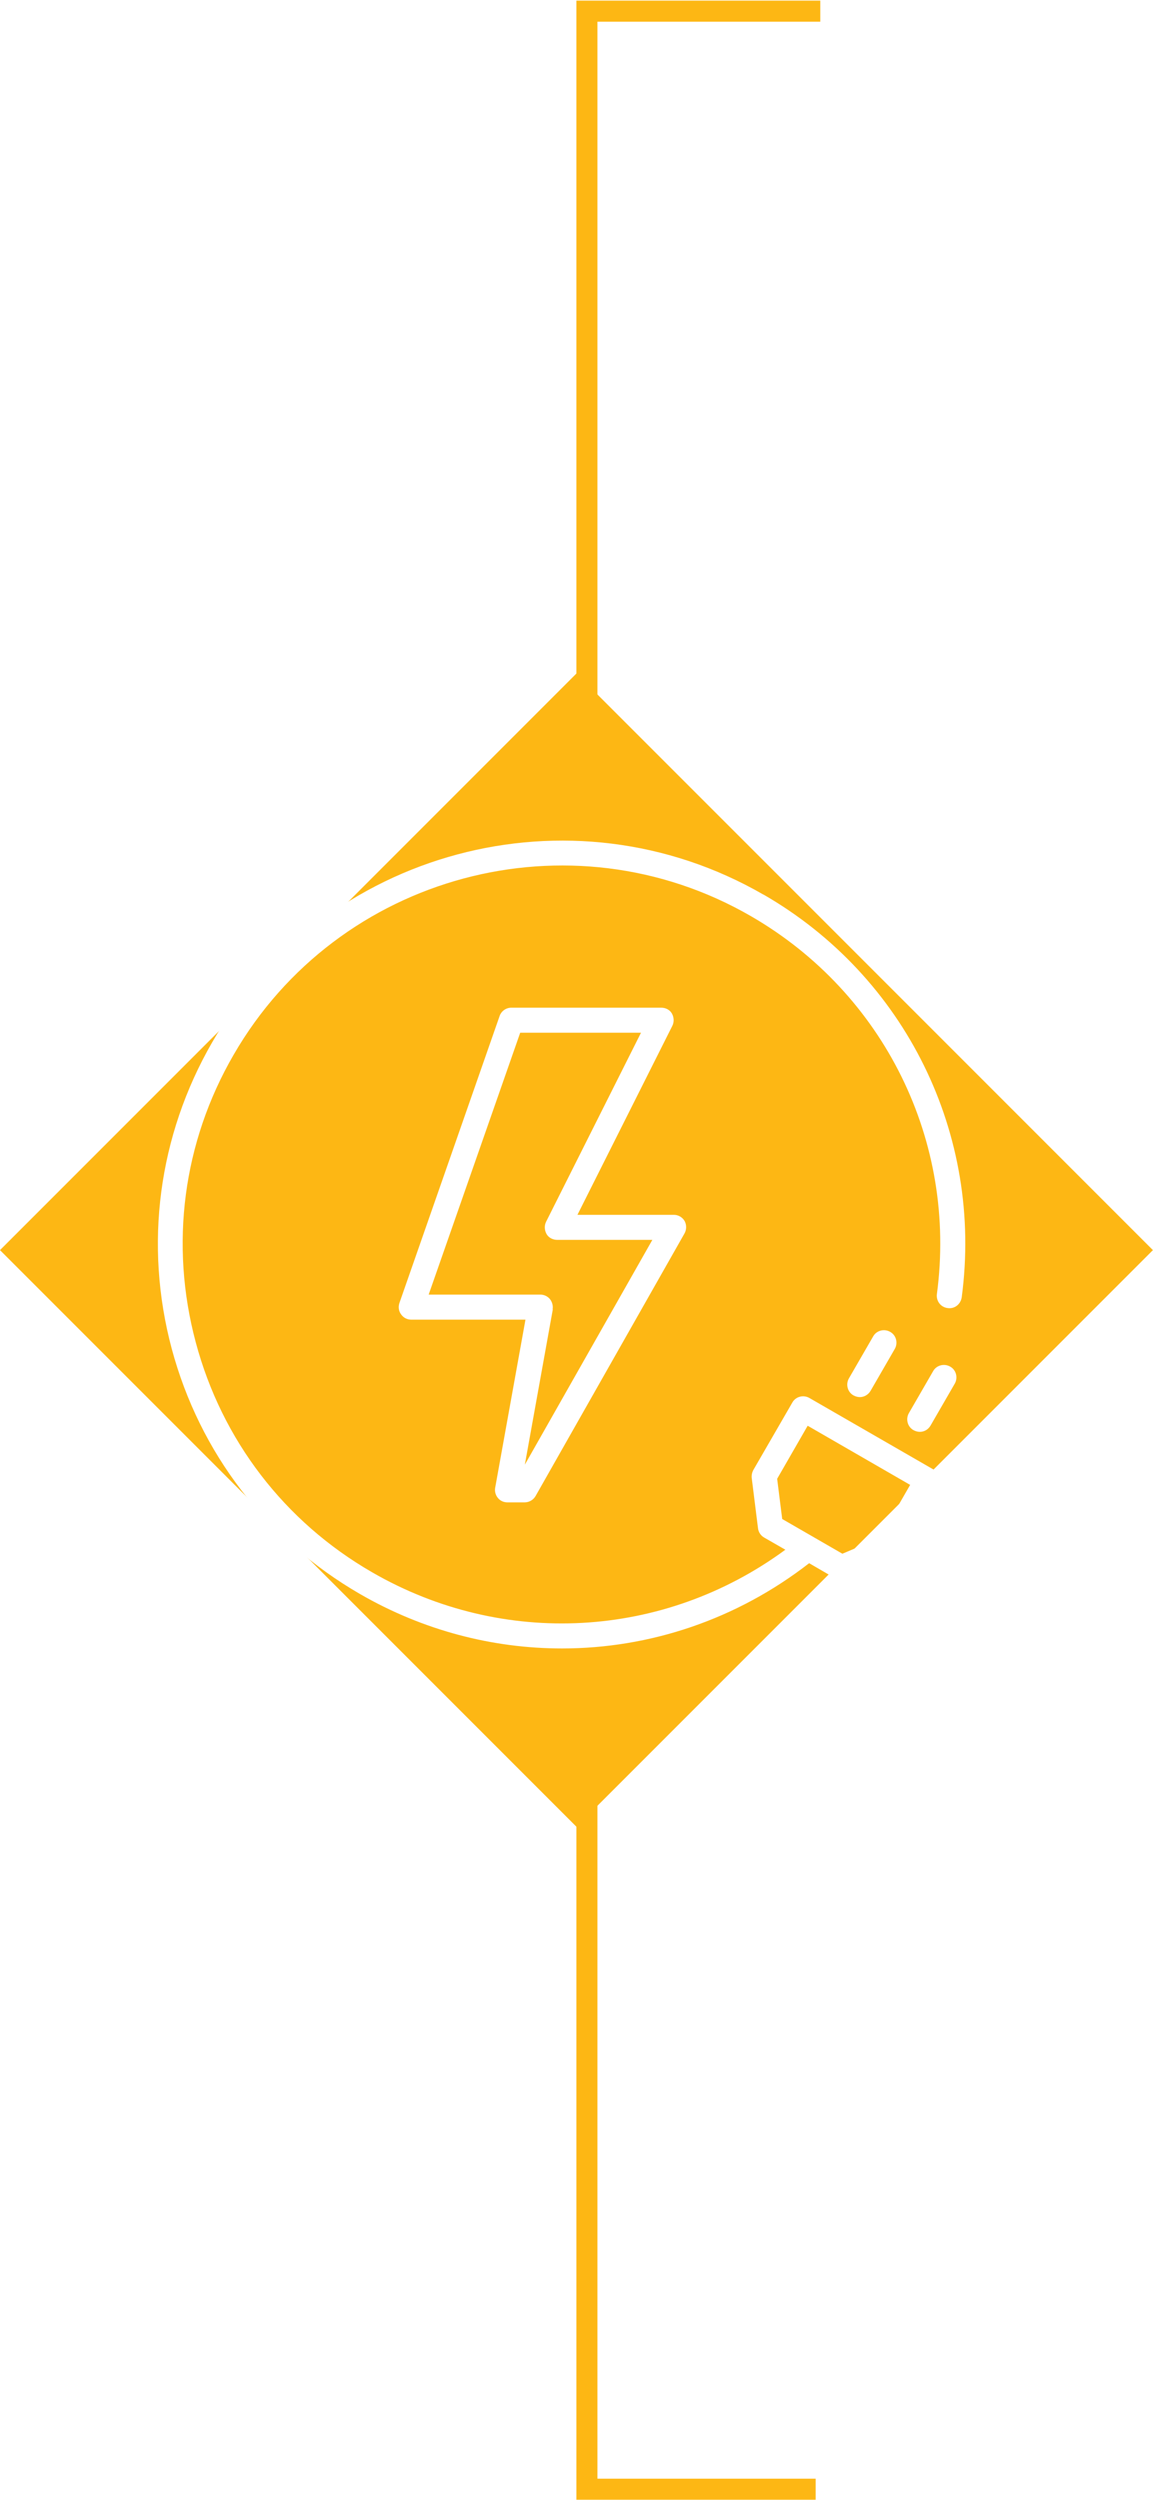
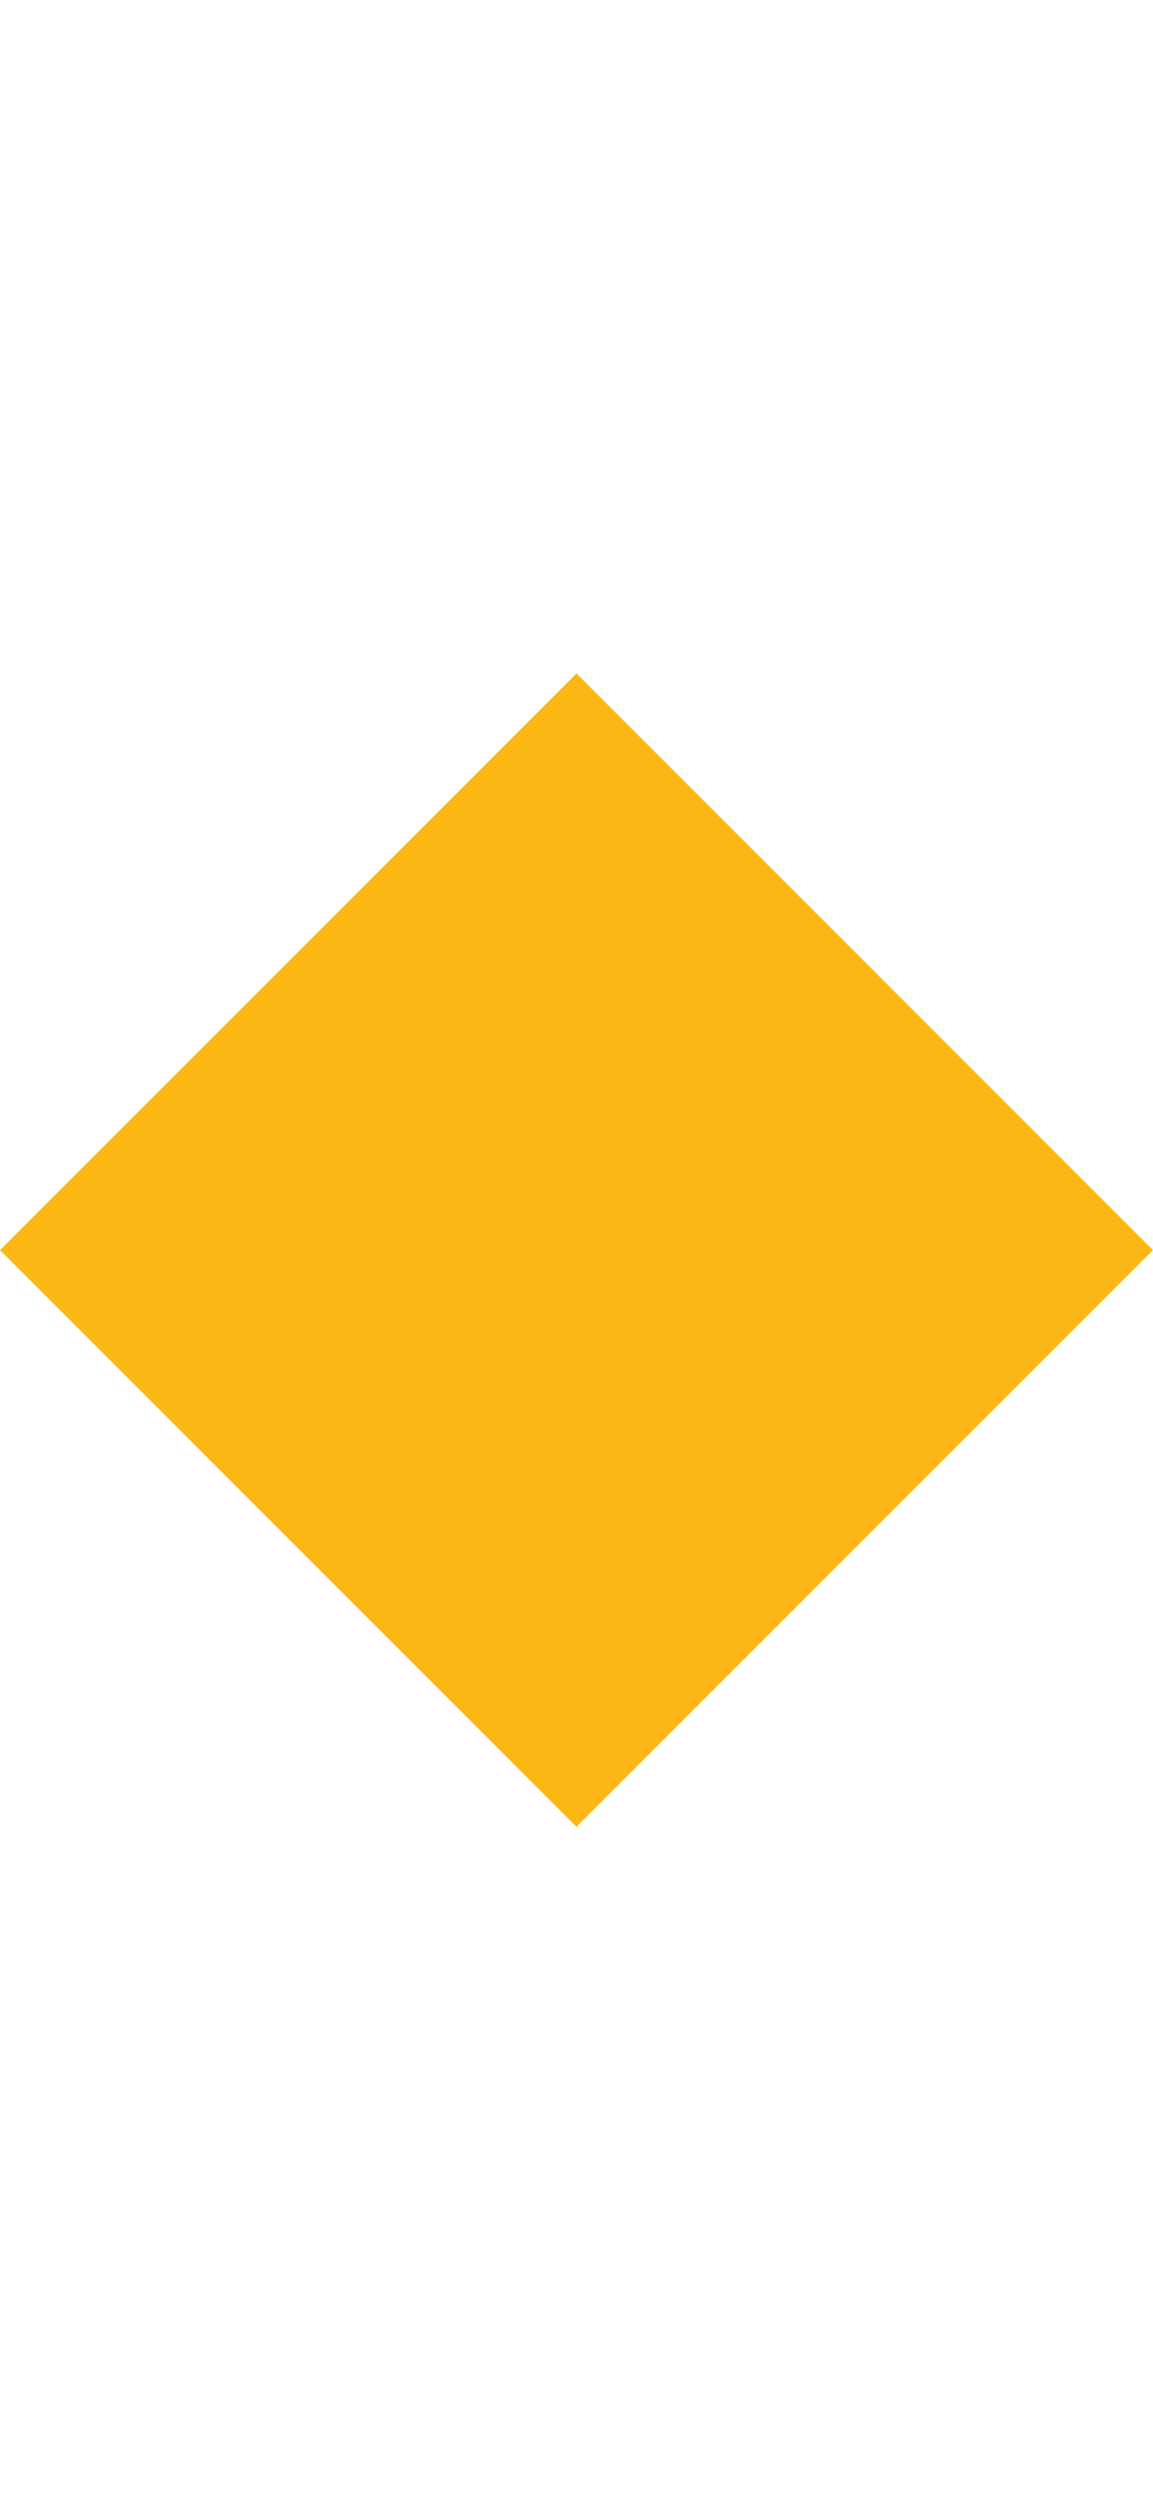
<svg xmlns="http://www.w3.org/2000/svg" id="Layer_1" data-name="Layer 1" viewBox="0 0 54.79 118.77">
  <defs>
    <style>
      .cls-1 {
        stroke: #fdb714;
      }

      .cls-1, .cls-2, .cls-3 {
        fill: none;
      }

      .cls-2, .cls-4, .cls-5 {
        stroke-width: 0px;
      }

      .cls-6 {
        clip-path: url(#clippath-1);
      }

      .cls-3 {
        stroke: #dcddde;
        stroke-width: 3px;
      }

      .cls-4 {
        fill: #fff;
      }

      .cls-5 {
        fill: #fdb714;
      }
    </style>
    <clipPath id="clippath-1">
-       <rect class="cls-2" x="-325.98" y="-663.55" width="643.47" height="858.9" />
-     </clipPath>
+       </clipPath>
  </defs>
  <rect class="cls-4" x="-256.33" y="-320.94" width="504.17" height="458.1" />
  <rect class="cls-3" x="-256.33" y="-320.94" width="504.17" height="458.1" />
-   <polyline class="cls-1" points="38.76 118.25 27.89 118.25 27.89 .53 38.98 .53" />
  <rect class="cls-5" x="8.02" y="40.02" width="38.74" height="38.74" transform="translate(-33.97 36.76) rotate(-45)" />
  <g class="cls-6">
    <path class="cls-4" d="M26.26,62.2c.03-.17-.02-.35-.13-.49-.11-.13-.28-.21-.45-.21h-5.31l4.35-12.44h5.74l-4.51,8.98c-.09.18-.08.4.02.58s.3.28.51.28h4.52l-6.06,10.68,1.33-7.38ZM23.66,71.16c.11.14.28.21.45.21h.82s0,0,0,0c.21,0,.41-.11.52-.3l7.08-12.48c.1-.18.1-.41,0-.59-.11-.18-.3-.29-.51-.29h-4.58l4.51-8.98c.09-.18.08-.4-.02-.58s-.3-.28-.51-.28h-7.12c-.25,0-.48.16-.56.4l-4.76,13.63c-.06.18-.04.38.08.54.11.16.29.25.48.25h5.43l-1.44,7.99c-.03.17.02.35.13.48" />
-     <path class="cls-4" d="M36.93,70.25l1.45-2.52,4.87,2.81-1.45,2.52-1.77.75-2.86-1.65-.24-1.91ZM36.28,42.5c-9.16-5.29-20.91-2.14-26.2,7.02-2.56,4.44-3.24,9.61-1.92,14.55,1.33,4.95,4.5,9.08,8.94,11.65,3.01,1.74,6.32,2.59,9.61,2.59,4.16,0,8.29-1.37,11.74-4.05l1.24.72c.09.05.19.08.3.08.08,0,.16-.01.23-.05l2.23-.94c.12-.05.22-.14.28-.25l1.85-3.2c.16-.28.07-.65-.22-.81l-5.9-3.4c-.28-.16-.65-.07-.81.22l-1.85,3.2c-.06.11-.09.24-.08.37l.3,2.4c.02.18.13.35.29.44l1.01.58c-5.77,4.24-13.41,4.67-19.64,1.07-4.16-2.4-7.14-6.28-8.38-10.93-1.24-4.64-.61-9.49,1.8-13.65,4.96-8.59,15.99-11.55,24.58-6.59,6.34,3.66,9.81,10.71,8.84,17.96-.04.32.18.62.51.66.33.05.62-.18.67-.51,1.03-7.73-2.67-15.25-9.43-19.14" />
    <path class="cls-4" d="M45.15,64.92c-.28-.16-.65-.07-.81.22l-1.15,1.99c-.16.28-.07.65.22.81.09.05.2.08.3.08.21,0,.4-.11.51-.3l1.15-1.99c.16-.28.07-.65-.22-.81" />
-     <path class="cls-4" d="M41.49,63.49l-1.15,1.99c-.16.28-.07.65.22.81.09.05.2.08.3.08.2,0,.4-.11.51-.3l1.15-1.99c.16-.28.07-.65-.22-.81-.28-.16-.65-.07-.81.22" />
+     <path class="cls-4" d="M41.49,63.49c-.16.28-.07.65.22.81.09.05.2.08.3.08.2,0,.4-.11.51-.3l1.15-1.99c.16-.28.07-.65-.22-.81-.28-.16-.65-.07-.81.22" />
  </g>
</svg>